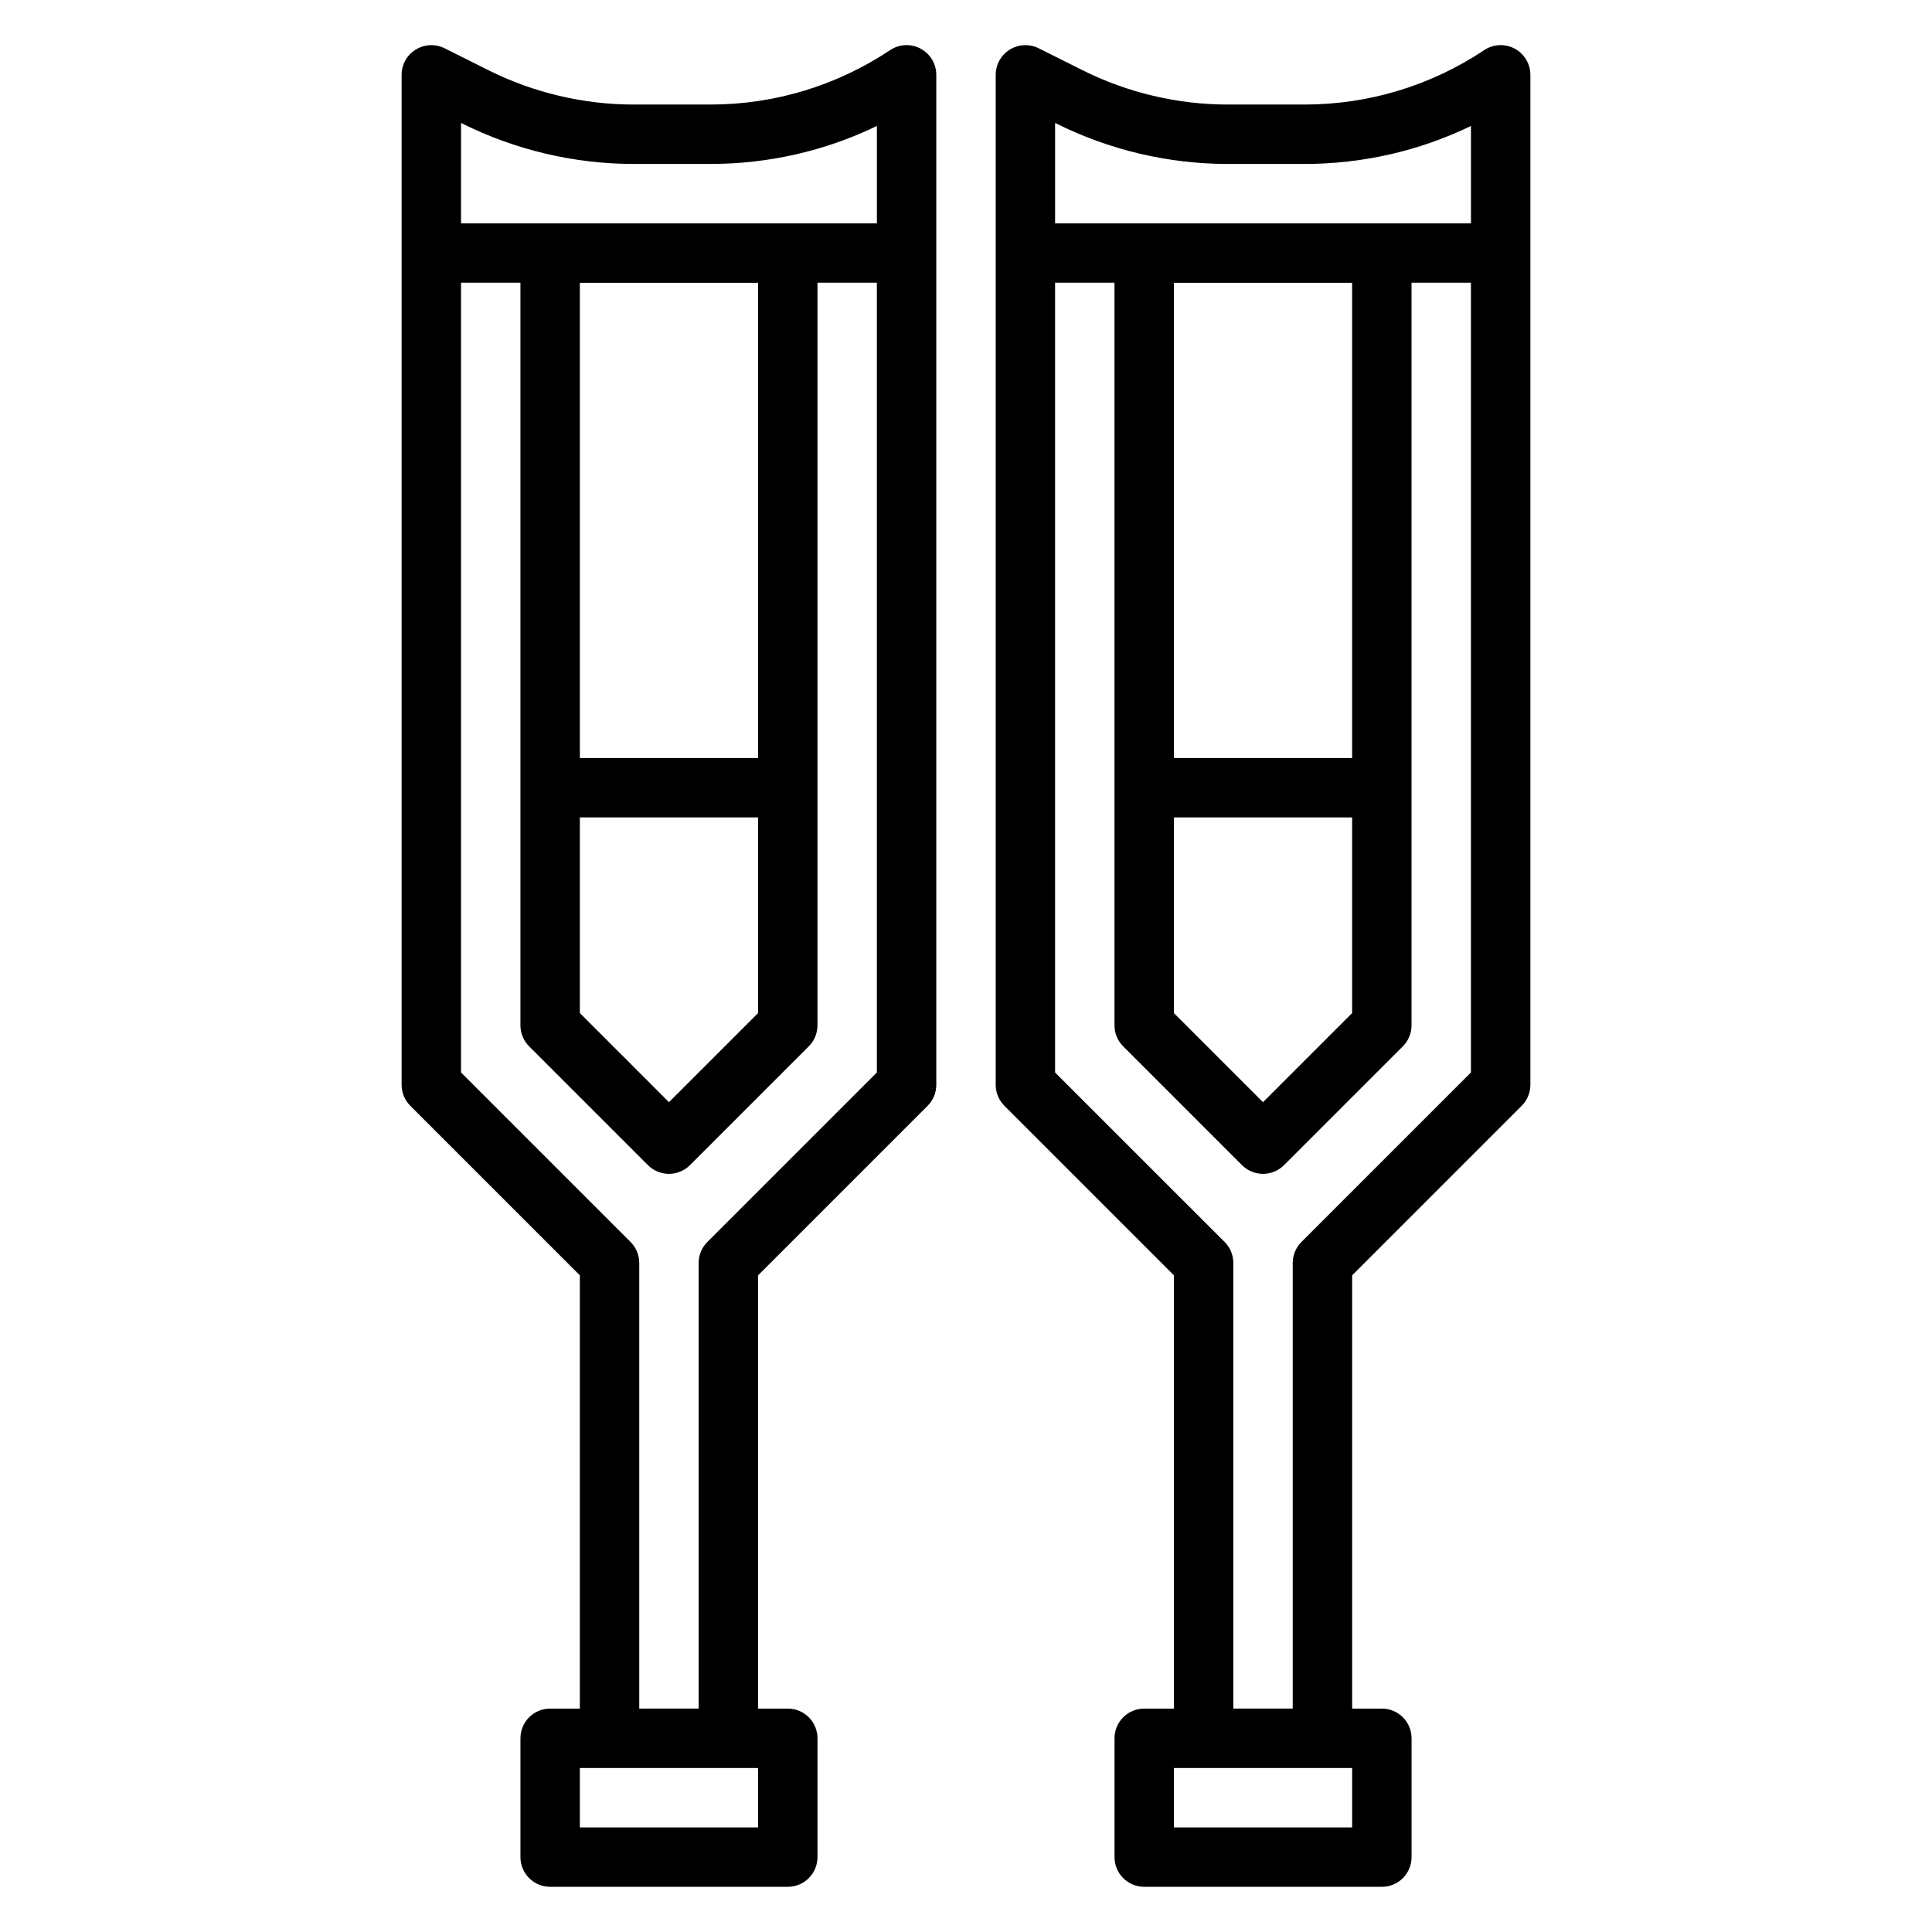
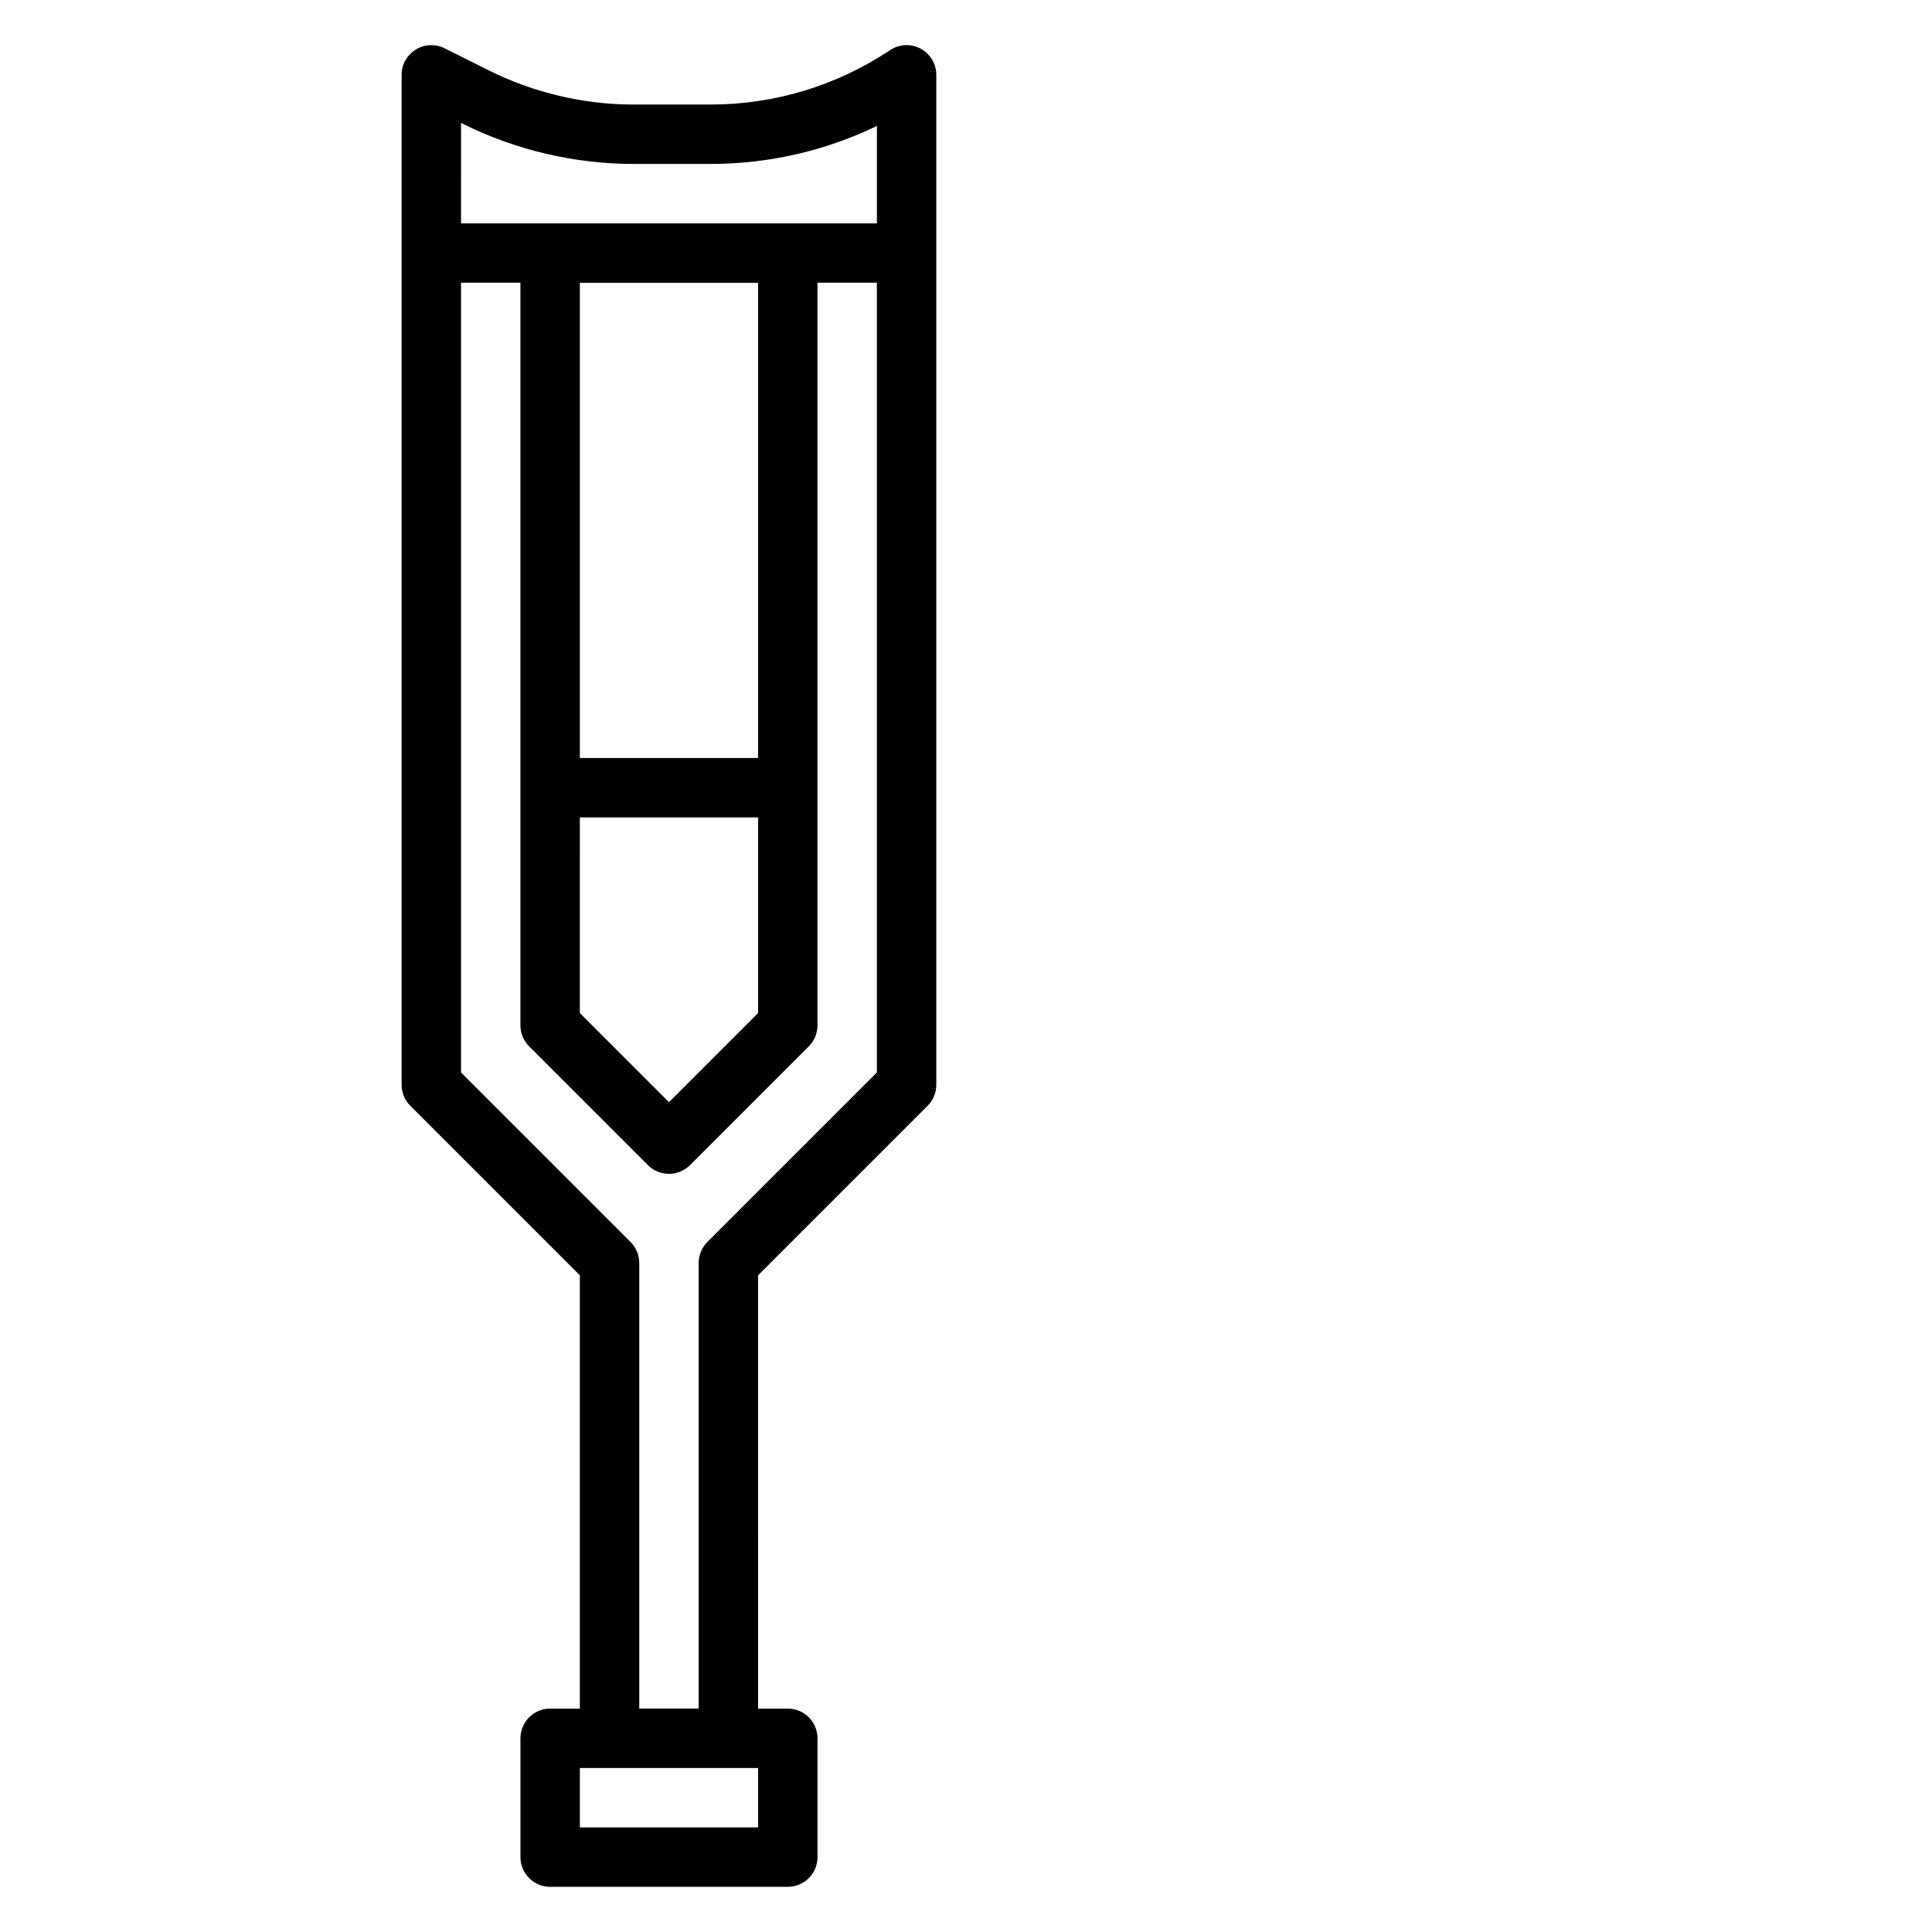
<svg xmlns="http://www.w3.org/2000/svg" fill="#000000" width="800px" height="800px" version="1.1" viewBox="144 144 512 512">
  <g>
-     <path d="m545.41 156.89c-2.551-1.371-5.676-1.219-8.078 0.395-14.16 9.43-30.629 14.422-47.633 14.422h-20.332c-13.266 0-26.543-3.133-38.406-9.062l-11.691-5.848c-2.434-1.211-5.336-1.102-7.66 0.348-2.32 1.422-3.738 3.957-3.738 6.688v267.65c0 2.094 0.828 4.094 2.305 5.566l44.926 44.926v114.82h-7.871c-4.352 0-7.871 3.519-7.871 7.871v31.488c0 4.352 3.519 7.871 7.871 7.871h62.977c4.352 0 7.871-3.519 7.871-7.871v-31.488c0-4.352-3.519-7.871-7.871-7.871h-7.871v-114.82l44.926-44.926c1.48-1.473 2.305-3.469 2.305-5.562v-267.65c0-2.902-1.598-5.57-4.156-6.941zm-121.8 19.68 0.301 0.156c14.043 7.016 29.758 10.723 45.453 10.723h20.332c15.391 0 30.418-3.445 44.125-10.066v25.812h-110.21zm31.488 184.06h47.23v51.844l-23.617 23.617-23.617-23.617zm47.234-15.742h-47.23l-0.004-125.95h47.23zm0 283.39h-47.23v-15.742h47.23zm-13.438-155.14c-1.48 1.473-2.309 3.473-2.309 5.566v118.08h-15.742v-118.08c0-2.094-0.828-4.094-2.305-5.566l-44.93-44.926v-209.29h15.742v196.8c0 2.094 0.828 4.094 2.305 5.566l31.488 31.488c1.539 1.535 3.555 2.305 5.57 2.305s4.031-0.77 5.566-2.305l31.488-31.488c1.48-1.473 2.305-3.473 2.305-5.566v-196.8h15.742v209.29z" />
    <path d="m387.97 156.89c-2.551-1.371-5.676-1.219-8.078 0.395-14.16 9.43-30.629 14.422-47.633 14.422h-20.332c-13.266 0-26.543-3.133-38.406-9.062l-11.691-5.848c-2.434-1.211-5.336-1.102-7.66 0.348-2.32 1.422-3.738 3.957-3.738 6.688v267.65c0 2.094 0.828 4.094 2.305 5.566l44.93 44.926v114.82h-7.871c-4.352 0-7.871 3.519-7.871 7.871v31.488c0 4.352 3.519 7.871 7.871 7.871h62.977c4.352 0 7.871-3.519 7.871-7.871v-31.488c0-4.352-3.519-7.871-7.871-7.871h-7.871l-0.004-114.82 44.926-44.926c1.48-1.473 2.305-3.469 2.305-5.562v-267.65c0-2.902-1.598-5.57-4.156-6.941zm-121.79 19.68 0.301 0.156c14.039 7.016 29.754 10.723 45.449 10.723h20.332c15.391 0 30.418-3.445 44.125-10.066v25.812h-110.21zm31.488 184.06h47.23v51.844l-23.617 23.617-23.617-23.617zm47.23-15.742h-47.23v-125.95h47.23zm0 283.39h-47.23v-15.742h47.23zm-13.438-155.14c-1.48 1.473-2.309 3.473-2.309 5.566v118.08h-15.742v-118.08c0-2.094-0.828-4.094-2.305-5.566l-44.926-44.926v-209.29h15.742v196.8c0 2.094 0.828 4.094 2.305 5.566l31.488 31.488c1.535 1.535 3.551 2.305 5.566 2.305s4.031-0.77 5.566-2.305l31.488-31.488c1.48-1.473 2.305-3.473 2.305-5.566v-196.8h15.742v209.29z" />
  </g>
</svg>